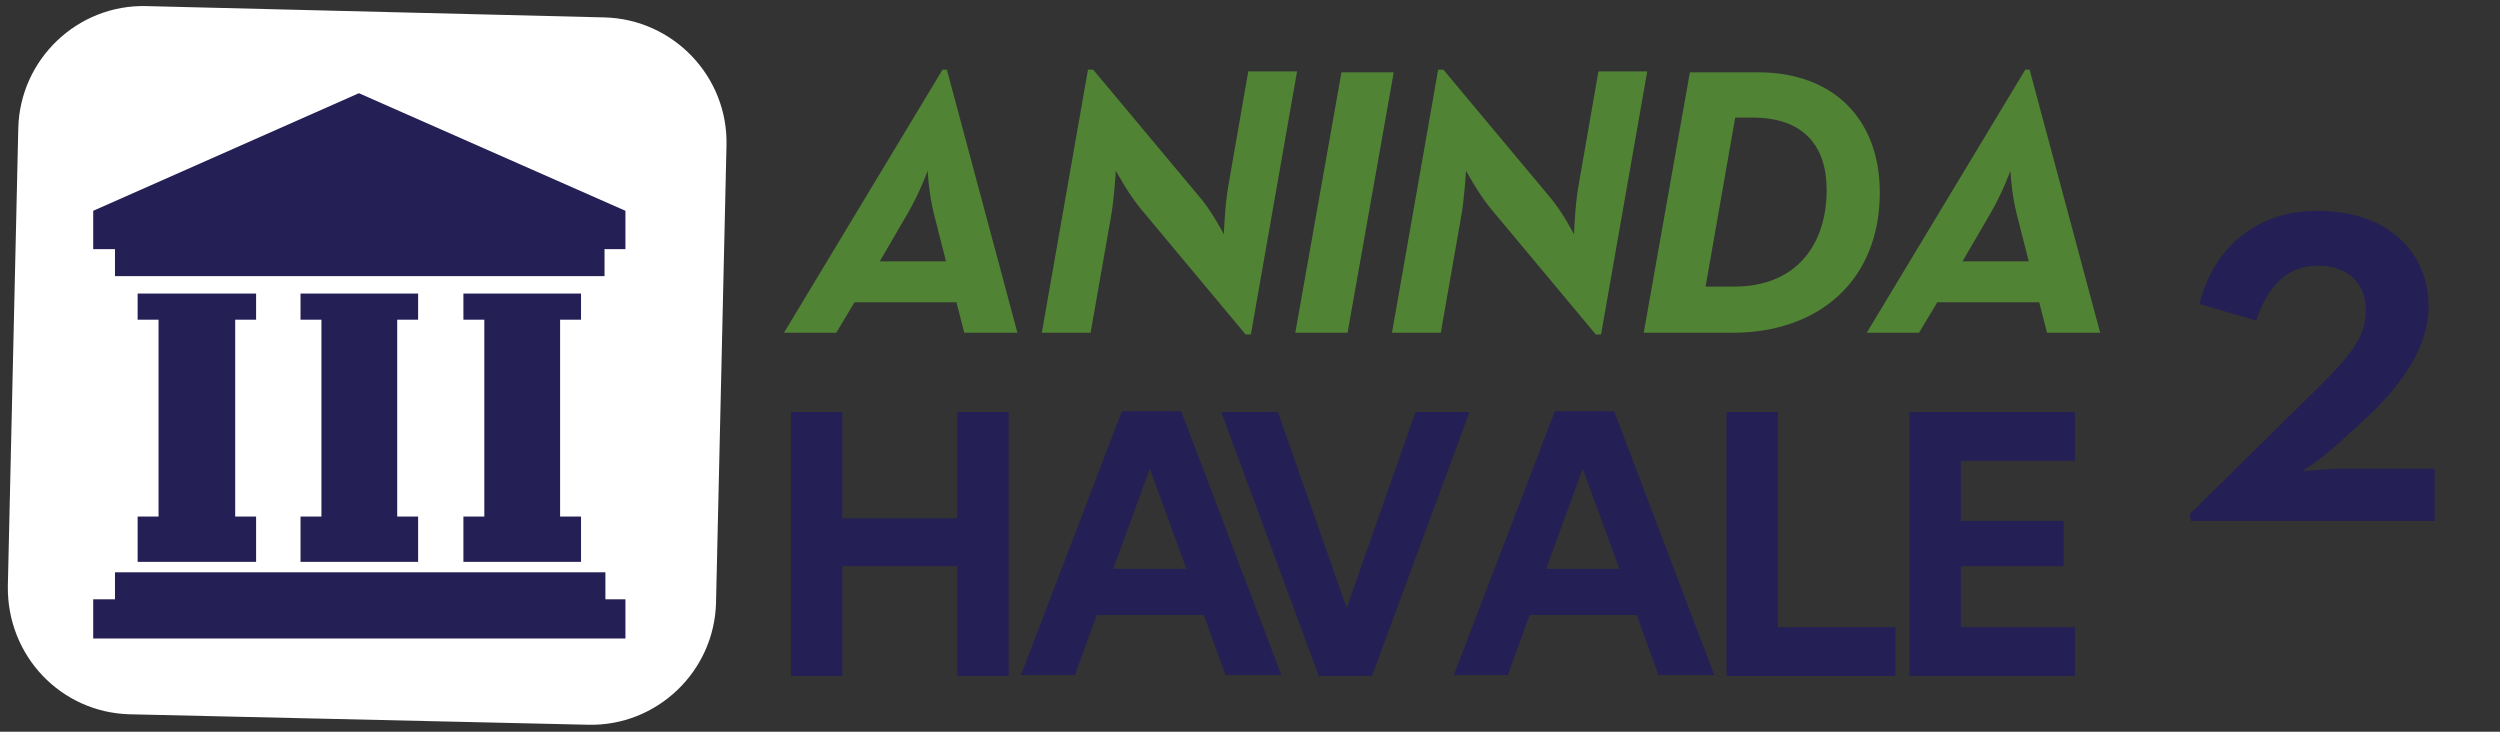
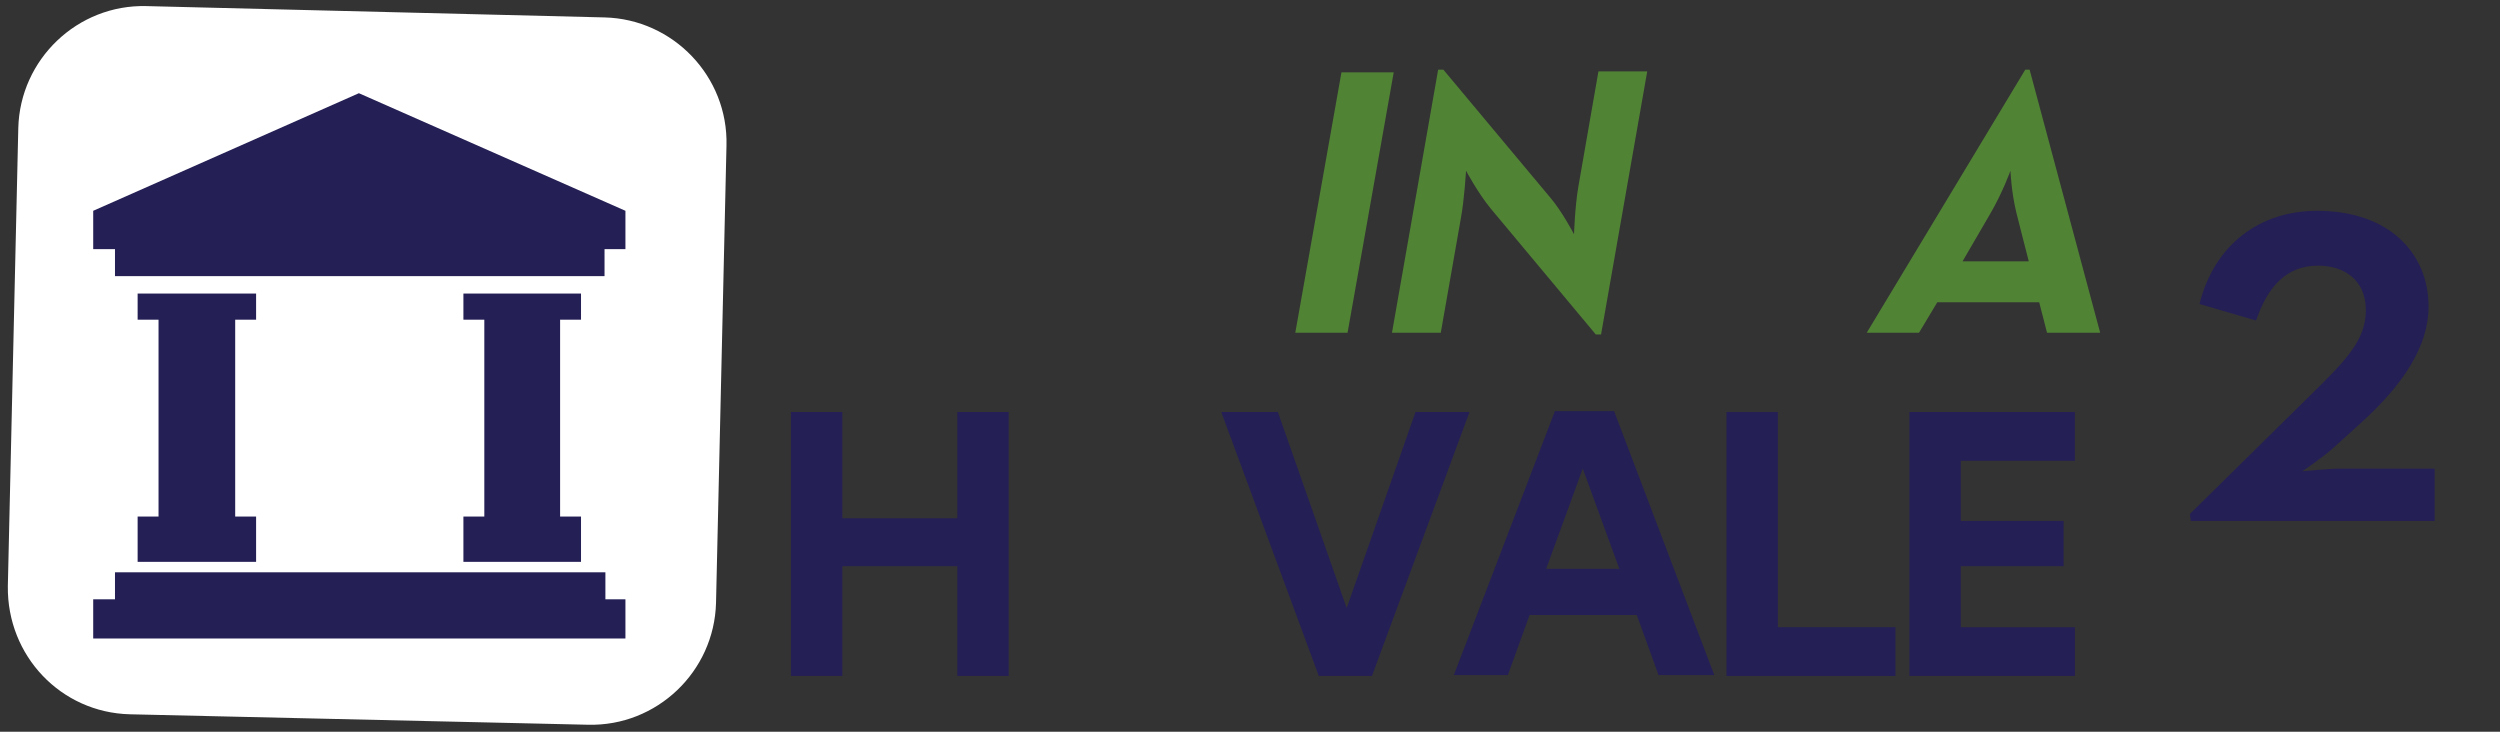
<svg xmlns="http://www.w3.org/2000/svg" version="1.1" id="Layer_1" x="0px" y="0px" viewBox="0 0 287 84" style="enable-background:new 0 0 287 84;" xml:space="preserve">
  <rect x="0" y="0" width="287" height="84" fill="#333333" stroke="none" />
  <style type="text/css">
	.st0{fill:#518335;}
	.st1{fill:#241F54;}
	.st2{fill:#FFFFFF;}
</style>
  <g id="Layer_2_1_">
    <g id="Layer_1-2">
      <g>
        <g>
-           <path class="st0" d="M96,38.2h-6L108.2,8h0.5l8.1,30.2h-6.1l-0.9-3.5H98.1L96,38.2z M107.2,24.5c-0.6-2.4-0.7-4.9-0.7-4.9      s-0.9,2.5-2.3,4.9L101,30h7.6L107.2,24.5z" />
-           <path class="st0" d="M130.9,23.9c-1.4-1.7-2.8-4.3-2.8-4.3s-0.2,3.4-0.6,5.5l-2.3,13.1h-5.6L124.9,8h0.6l12.2,14.6      c1.4,1.6,2.8,4.3,2.8,4.3s0.1-3.2,0.5-5.5l2.3-13.2h5.6l-5.3,30.2H143L130.9,23.9z" />
          <path class="st0" d="M154,8.3h6l-5.3,29.9h-6L154,8.3z" />
          <path class="st0" d="M171.1,23.9c-1.4-1.7-2.8-4.3-2.8-4.3s-0.2,3.4-0.6,5.5l-2.3,13.1h-5.6L165.1,8h0.6l12.2,14.6      c1.4,1.6,2.8,4.3,2.8,4.3s0.1-3.2,0.5-5.5l2.3-13.2h5.6l-5.3,30.2h-0.6L171.1,23.9z" />
-           <path class="st0" d="M194,8.3h7.8c8.8,0,14,5.5,14,13.8c0,10.1-7,16.1-16.9,16.1h-10.2L194,8.3z M199.1,32.9      c7.1,0,10.6-4.8,10.6-11.1c0-5-2.6-8.3-8.5-8.3h-2l-3.4,19.4H199.1z" />
          <path class="st0" d="M220.3,38.2h-6L232.5,8h0.5l8.1,30.2H235l-0.9-3.5h-11.7L220.3,38.2z M231.5,24.5c-0.6-2.4-0.7-4.9-0.7-4.9      s-0.9,2.5-2.3,4.9l-3.2,5.5h7.6L231.5,24.5z" />
        </g>
        <g>
          <path class="st1" d="M109.9,77.6V65H96.7v12.6h-5.9V47.3h5.9v12.2h13.2V47.3h5.9v30.3H109.9z" />
        </g>
        <g>
-           <path class="st1" d="M138.2,70.6h-12.3l-2.5,6.9h-6.2l11.6-30.3h6.8l11.5,30.3h-6.4L138.2,70.6z M127.8,65.3h8.4L132,53.8      L127.8,65.3z" />
          <path class="st1" d="M162.5,47.3h6.2l-11.2,30.3h-6.1l-11.2-30.3h6.5l7.9,22.5L162.5,47.3z" />
        </g>
        <g>
          <path class="st1" d="M187.9,70.6h-12.3l-2.5,6.9h-6.2l11.6-30.3h6.8l11.5,30.3h-6.4L187.9,70.6z M177.5,65.3h8.4l-4.2-11.5      L177.5,65.3z" />
          <path class="st1" d="M198.2,77.6V47.3h5.9V72h13.5v5.6H198.2z" />
        </g>
        <g>
          <path class="st1" d="M219.2,77.6V47.3h19v5.6h-13.1v6.9h11.8V65h-11.8v7h13.1v5.6H219.2z" />
        </g>
      </g>
      <path id="Fill-4" class="st2" d="M82.2,69.2c-0.2,7.9-6.8,14.2-14.7,14L14.9,82C7,81.8,0.8,75.3,0.9,67.3l1.2-52.6    c0.2-7.9,6.8-14.2,14.7-14L69.4,2c7.9,0.2,14.2,6.8,14,14.7L82.2,69.2z" />
      <g id="Group">
        <polygon id="Fill-2" class="st1" points="41.2,10.7 10.7,24.2 10.7,28.6 13.2,28.6 13.2,31.7 69.4,31.7 69.4,28.6 71.8,28.6      71.8,24.2    " />
        <polygon id="Fill-1-2" class="st1" points="13.2,65.7 13.2,68.8 10.7,68.8 10.7,73.3 71.8,73.3 71.8,68.8 69.5,68.8 69.5,65.7         " />
        <polygon id="Fill-3" class="st1" points="15.8,59.3 15.8,64.5 29.4,64.5 29.4,59.3 27,59.3 27,36.7 29.4,36.7 29.4,33.7 27,33.7      18.2,33.7 15.8,33.7 15.8,36.7 18.2,36.7 18.2,59.3    " />
-         <polygon id="Fill-4-2" class="st1" points="34.5,59.3 34.5,64.5 48,64.5 48,59.3 45.6,59.3 45.6,36.7 48,36.7 48,33.7 45.6,33.7      36.9,33.7 34.5,33.7 34.5,36.7 36.9,36.7 36.9,59.3    " />
        <polygon id="Fill-5" class="st1" points="53.2,59.3 53.2,64.5 66.7,64.5 66.7,59.3 64.3,59.3 64.3,36.7 66.7,36.7 66.7,33.7      64.3,33.7 55.6,33.7 53.2,33.7 53.2,36.7 55.6,36.7 55.6,59.3    " />
      </g>
    </g>
  </g>
  <g>
    <path class="st1" d="M251.4,59l13.7-13.5c4.3-4.2,6.5-6.5,6.5-9.9c0-3.3-2.3-5.1-5.5-5.1c-3.7,0-5.8,2.5-7.1,6.3l-6.5-1.9   c1.7-6.8,6.9-10.7,13.5-10.7c8.3,0,12.8,4.9,12.8,11c0,4.6-3,9-7.6,13.2l-3.2,2.9c-1.3,1.2-3.7,2.8-3.7,2.8s3-0.3,4.3-0.3h10.9v6   h-28L251.4,59L251.4,59z" />
  </g>
</svg>